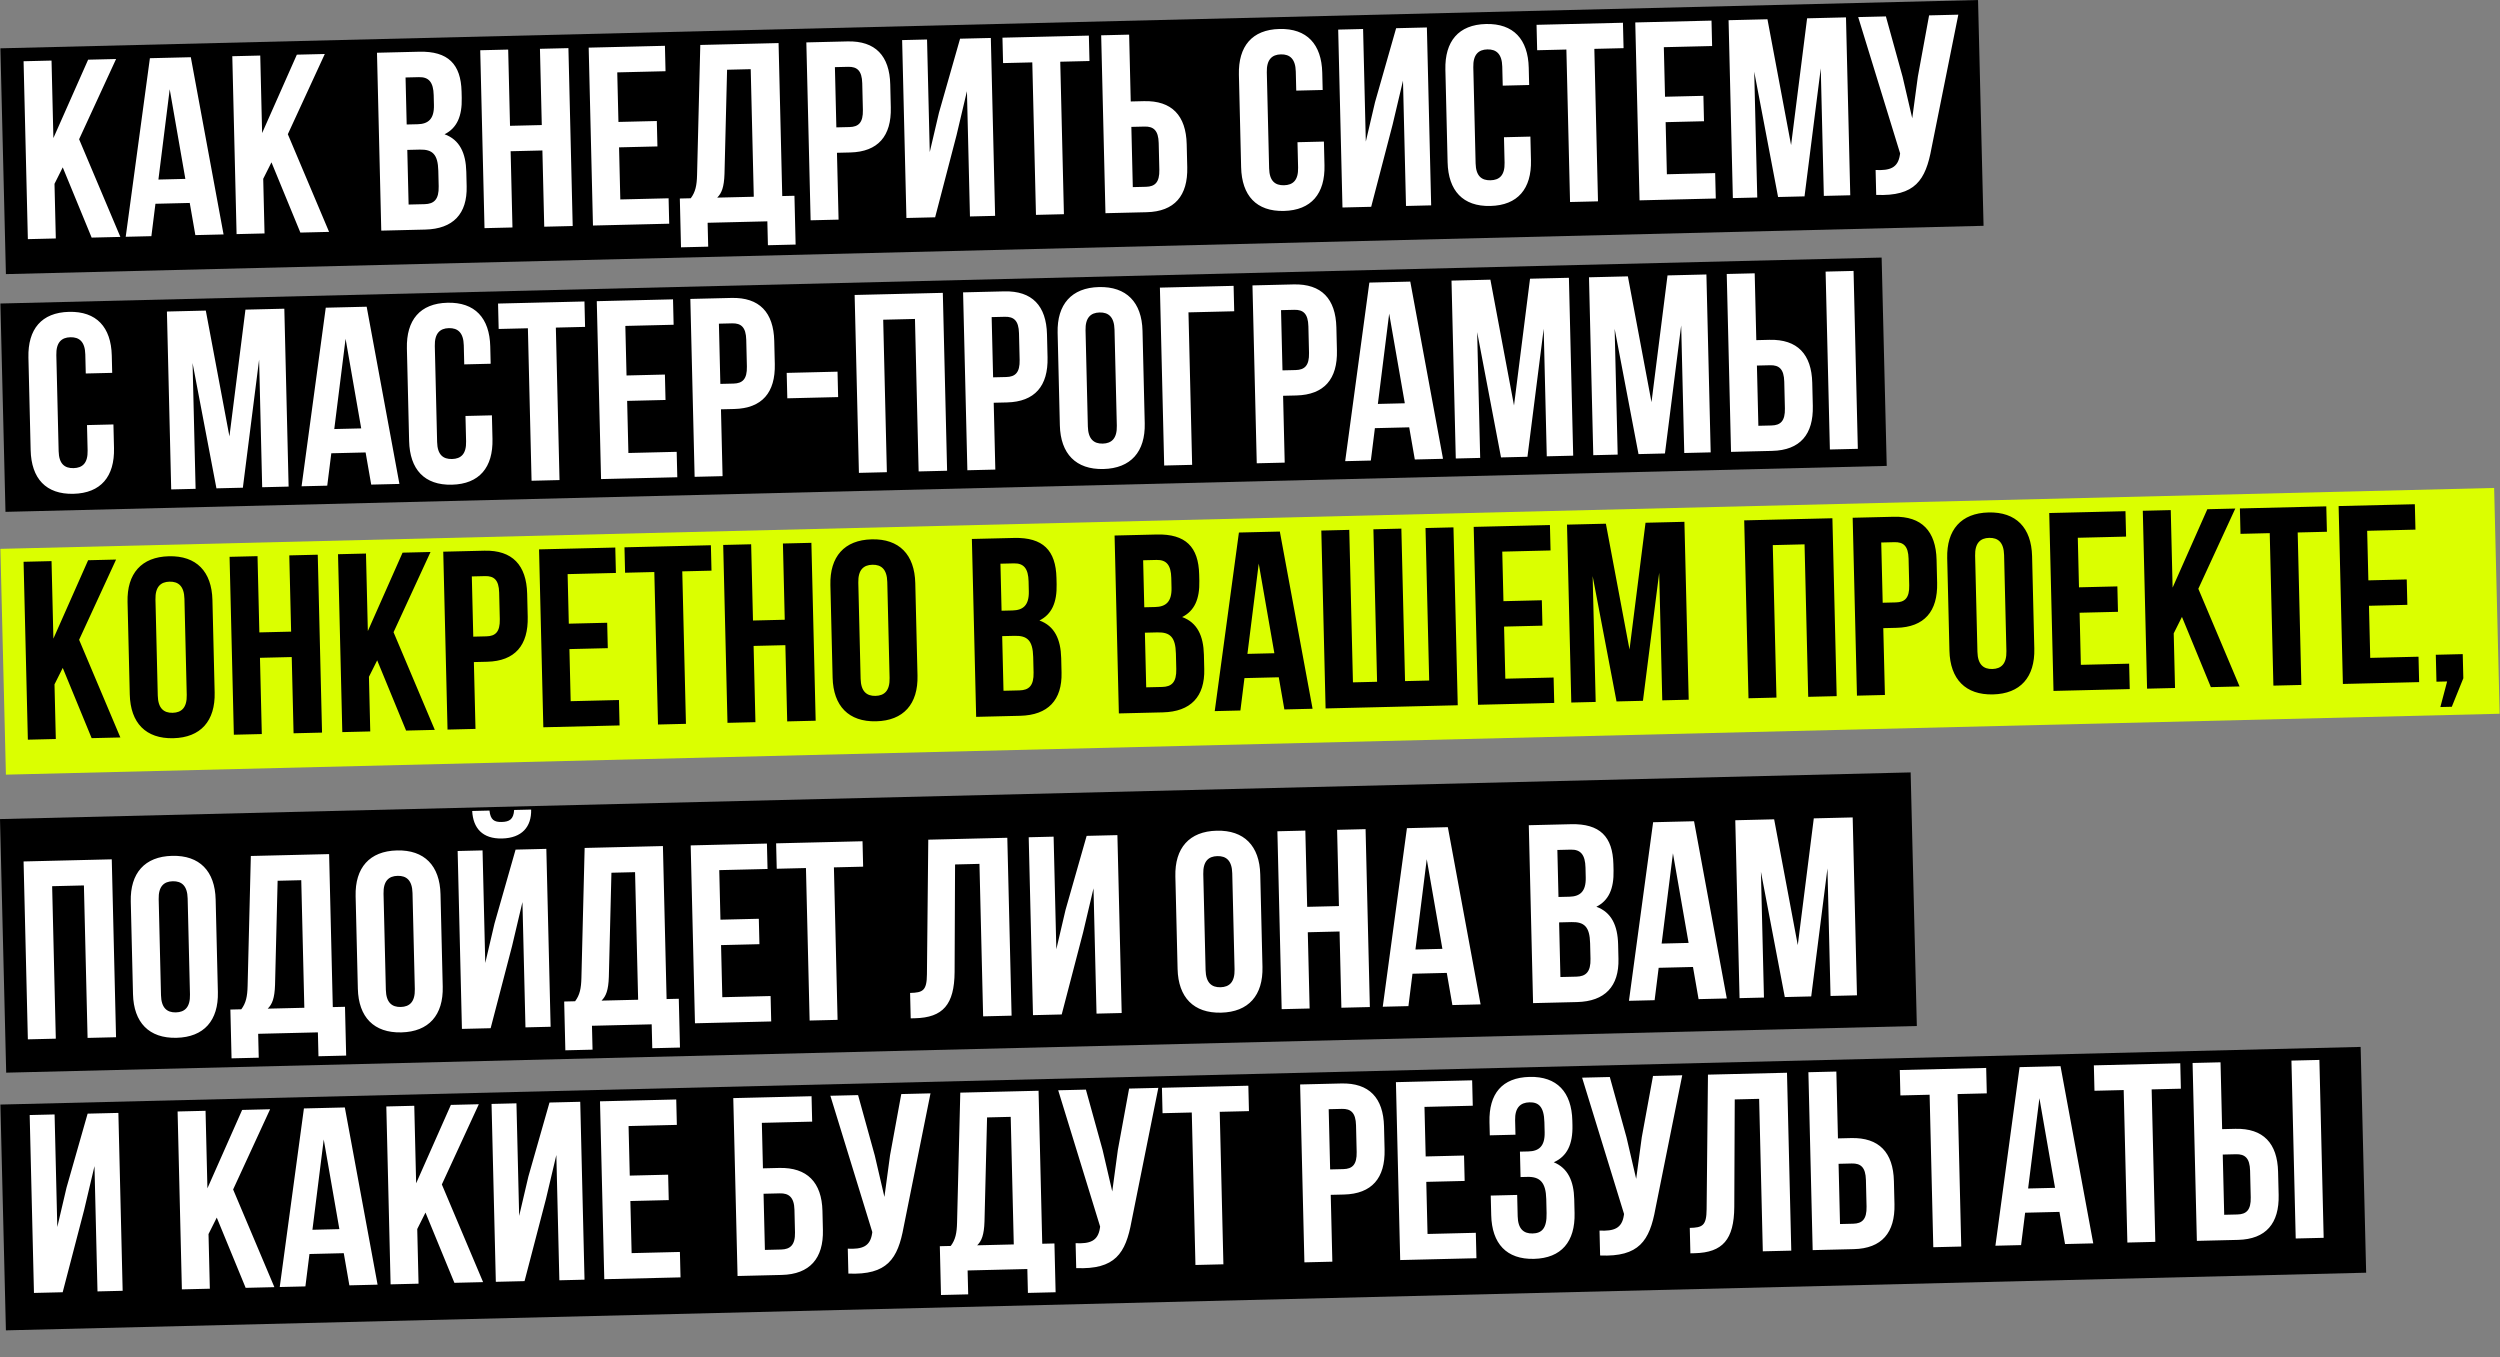
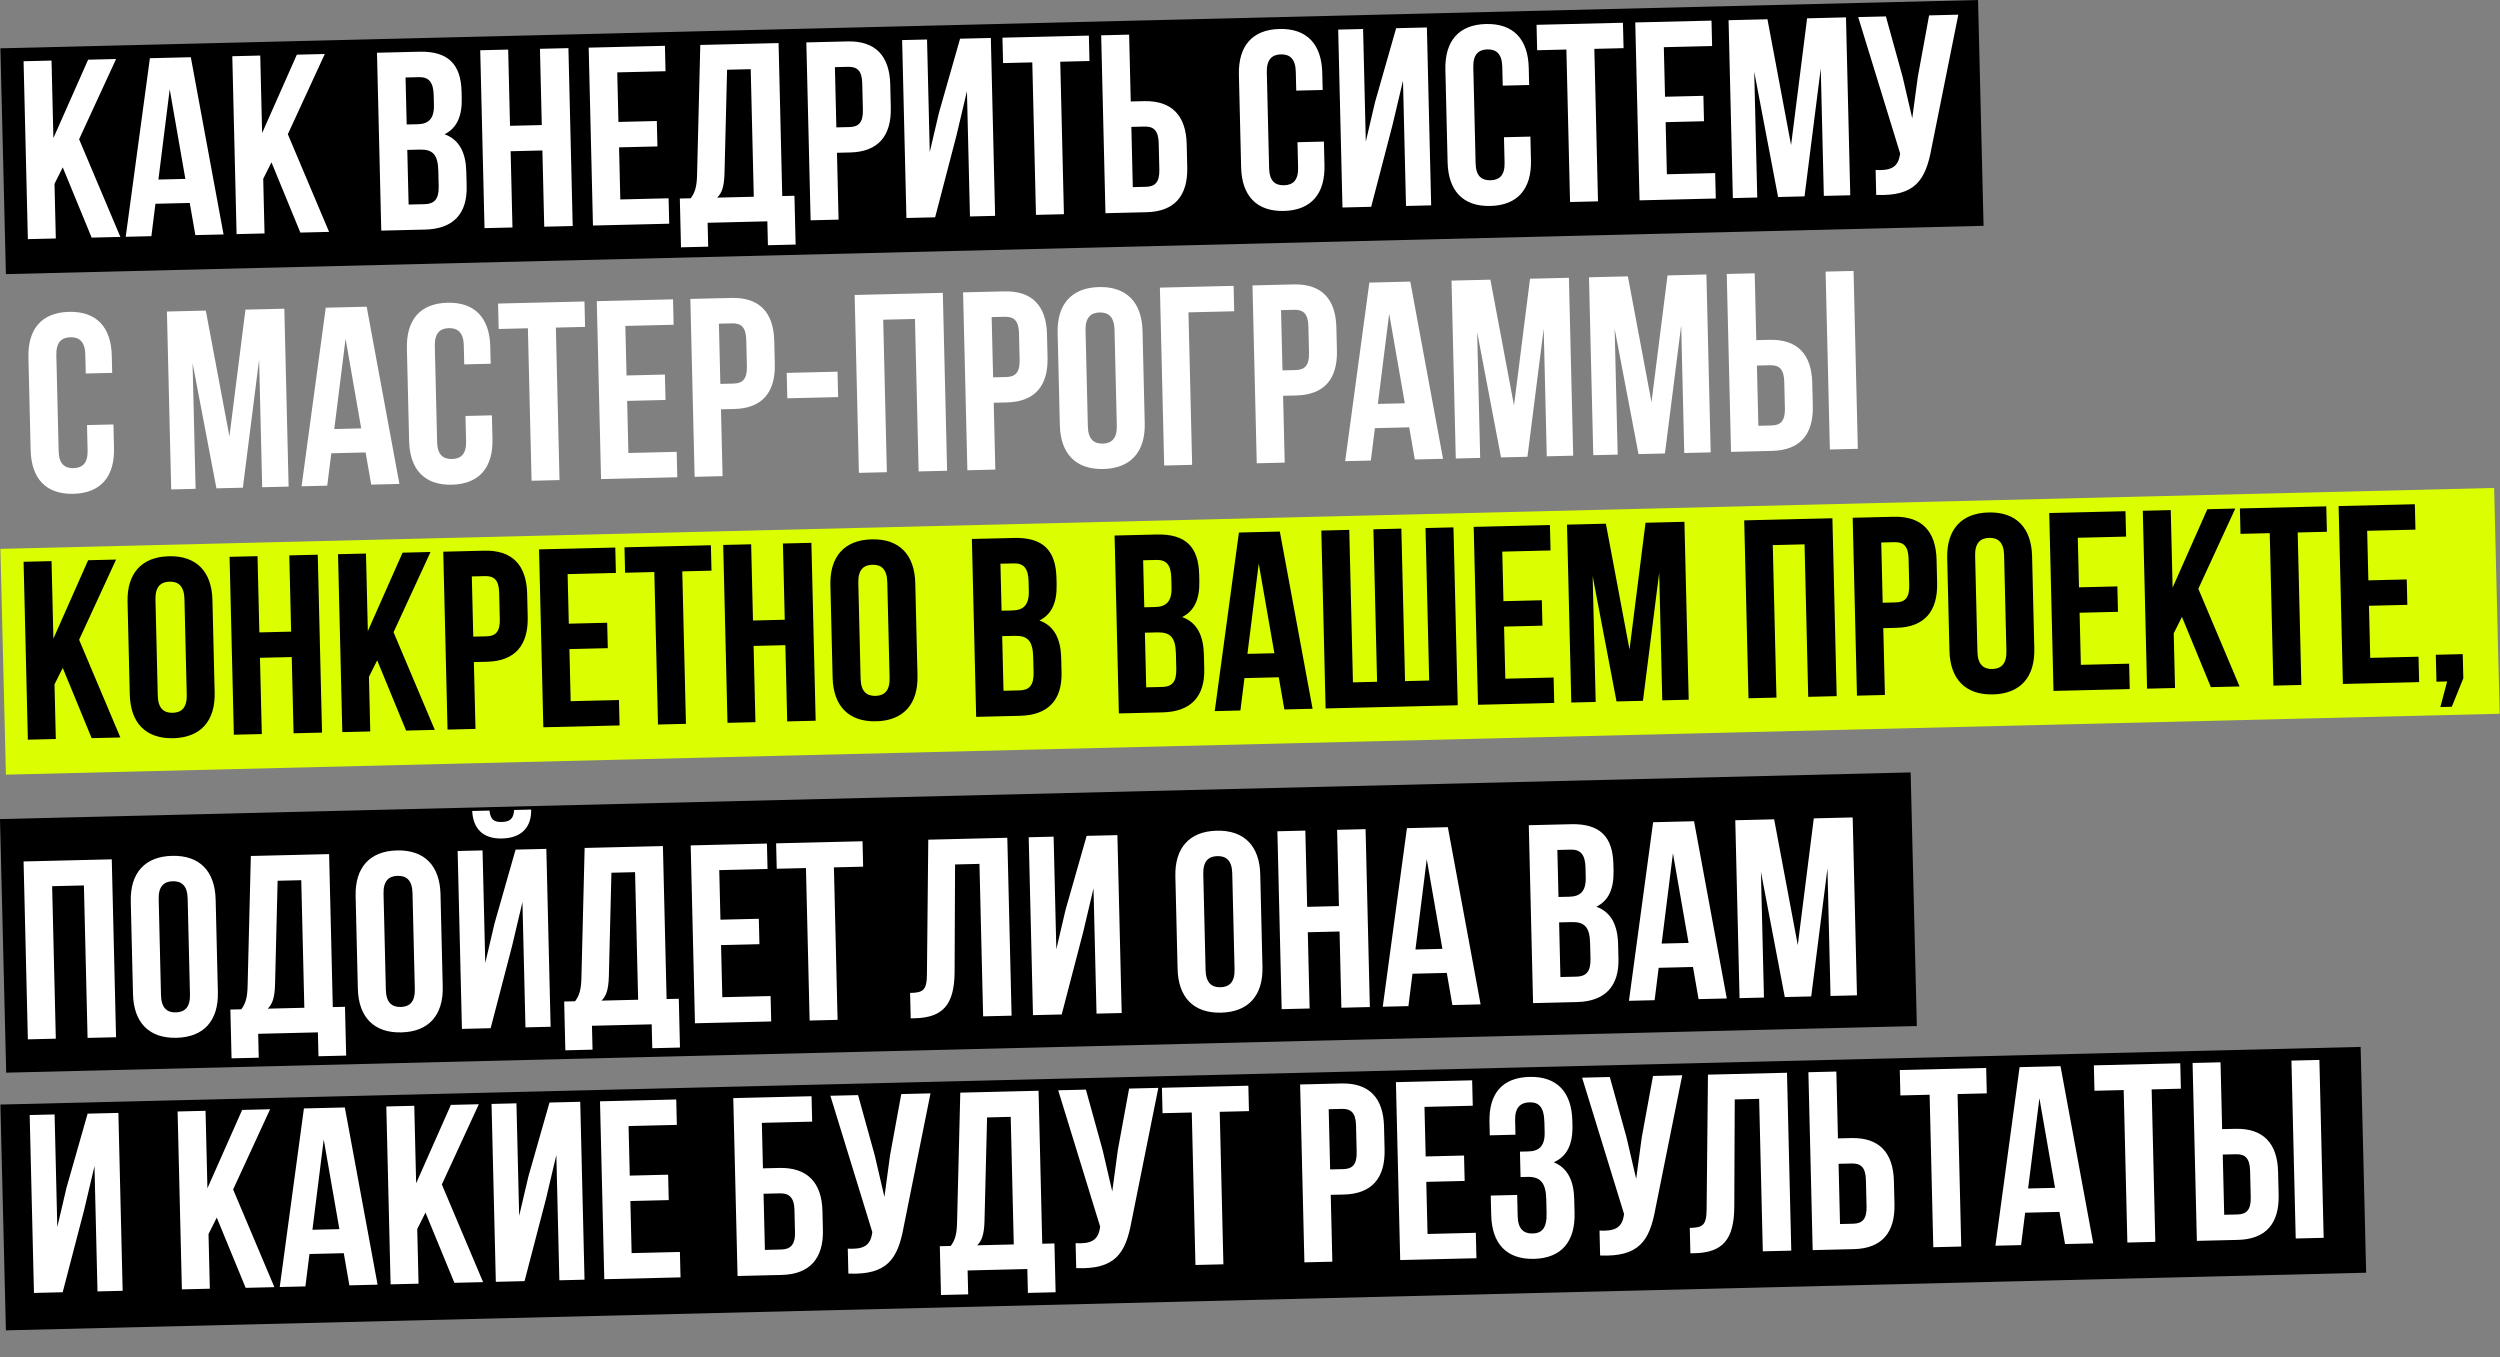
<svg xmlns="http://www.w3.org/2000/svg" width="1912" height="1038" viewBox="0 0 1912 1038" fill="none">
  <rect x="0" y="0" width="1912" height="1038" fill="#808080" stroke="none" />
  <rect y="626.426" width="1461.7" height="194.006" transform="rotate(-1.399 0 626.426)" fill="black" />
  <rect x="0.301" y="844.764" width="1805.65" height="172.74" transform="rotate(-1.399 0.301 844.764)" fill="black" />
  <path d="M39.878 677.761L42.685 794.379L21.305 794.894L18.03 658.839L85.475 657.215L88.75 793.27L66.981 793.794L64.174 677.176L39.878 677.761ZM121.361 687.662L123.129 761.132C123.363 770.85 127.728 774.44 134.531 774.276C141.334 774.113 145.521 770.317 145.287 760.599L143.518 687.129C143.284 677.411 138.92 673.821 132.117 673.984C125.314 674.148 121.127 677.944 121.361 687.662ZM101.717 760.286L100.014 689.537C99.49 667.769 110.658 655.053 131.649 654.548C152.64 654.043 164.407 666.206 164.931 687.975L166.634 758.723C167.158 780.492 155.99 793.207 134.999 793.713C114.008 794.218 102.241 782.055 101.717 760.286ZM264.747 807.315L243.562 807.824L243.122 789.554L197.446 790.654L197.886 808.924L177.089 809.425L176.191 772.107L184.549 771.905C188.129 767.152 189.174 762.07 189.371 754.092L191.839 654.655L251.703 653.214L254.52 770.221L263.849 769.997L264.747 807.315ZM212.326 673.61L210.353 753.198C210.018 763.513 208.181 768.031 204.762 771.419L232.751 770.745L230.402 673.174L212.326 673.61ZM293.328 683.523L295.096 756.992C295.33 766.711 299.695 770.301 306.498 770.137C313.3 769.973 317.487 766.177 317.254 756.459L315.485 682.989C315.251 673.271 310.886 669.681 304.083 669.845C297.281 670.009 293.094 673.805 293.328 683.523ZM273.683 756.147L271.98 685.398C271.456 663.629 282.624 650.914 303.616 650.409C324.607 649.903 336.374 662.067 336.898 683.835L338.601 754.584C339.125 776.353 327.957 789.068 306.965 789.573C285.974 790.079 274.207 777.915 273.683 756.147ZM375.244 786.374L353.281 786.903L350.006 650.848L369.053 650.389L371.126 736.493L378.18 706.373L394.321 649.781L417.839 649.215L421.114 785.27L401.872 785.733L399.565 689.912L391.624 723.553L375.244 786.374ZM393.202 619.47C392.792 626.675 389.53 628.504 383.699 628.644C378.063 628.78 375.105 627.101 374.349 619.923L361.132 620.242C361.839 633.449 369.037 641.638 384.003 641.278C399.164 640.913 406.543 632.373 406.225 619.156L393.202 619.47ZM520.04 801.169L498.854 801.679L498.415 783.409L452.739 784.509L453.179 802.779L432.382 803.279L431.484 765.961L439.841 765.76C443.422 761.007 444.466 755.925 444.663 747.947L447.132 648.51L506.996 647.069L509.812 764.076L519.142 763.851L520.04 801.169ZM467.619 667.464L465.645 747.053C465.31 757.368 463.474 761.885 460.055 765.274L488.043 764.6L485.695 667.029L467.619 667.464ZM550.084 665.479L550.996 703.38L580.345 702.674L580.813 722.11L551.464 722.817L552.423 762.661L589.352 761.772L589.82 781.209L531.511 782.612L528.236 646.558L586.545 645.154L587.013 664.59L550.084 665.479ZM594.042 664.421L593.574 644.985L659.658 643.394L660.126 662.831L637.774 663.369L640.581 779.987L619.201 780.502L616.394 663.883L594.042 664.421ZM696.508 778.835L696.04 759.399C705.758 759.165 708.835 757.729 708.92 745.086L709.944 642.184L770.391 640.729L773.666 776.783L751.897 777.307L749.09 660.689L730.431 661.138L730.078 743.41C729.899 768.308 721.192 778.241 699.812 778.756L696.508 778.835ZM828.373 713.04L811.994 775.861L790.03 776.39L786.755 640.335L805.803 639.876L807.876 725.98L814.93 695.86L831.07 639.268L854.589 638.702L857.864 774.757L838.621 775.22L836.315 679.398L828.373 713.04ZM920.265 668.432L922.034 741.901C922.268 751.62 926.633 755.21 933.435 755.046C940.238 754.882 944.425 751.086 944.191 741.368L942.423 667.898C942.189 658.18 937.824 654.59 931.021 654.754C924.219 654.918 920.032 658.714 920.265 668.432ZM900.621 741.055L898.918 670.307C898.394 648.538 909.562 635.823 930.554 635.318C951.545 634.812 963.312 646.976 963.836 668.744L965.539 739.493C966.063 761.262 954.895 773.977 933.903 774.482C912.912 774.987 901.145 762.824 900.621 741.055ZM1000.2 712.988L1001.6 771.297L980.219 771.812L976.944 635.757L998.324 635.242L999.727 693.551L1024.02 692.966L1022.62 634.657L1044.39 634.133L1047.66 770.188L1025.89 770.712L1024.49 712.403L1000.2 712.988ZM1107.31 632.619L1132.36 768.149L1110.78 768.669L1106.5 744.073L1080.26 744.705L1077.16 769.478L1057.53 769.951L1076.02 633.372L1107.31 632.619ZM1091.18 657.122L1082.53 726.175L1103.14 725.679L1091.18 657.122ZM1201.48 630.352C1223.64 629.818 1233.41 639.89 1233.92 660.882L1234.04 665.741C1234.37 679.735 1230.31 688.779 1220.9 693.478C1232.47 697.673 1237.19 707.866 1237.54 722.249L1237.8 733.328C1238.31 754.319 1227.5 765.859 1206.12 766.374L1172.49 767.183L1169.22 631.128L1201.48 630.352ZM1201.93 705.215L1192.4 705.444L1193.41 747.232L1205.65 746.937C1212.84 746.764 1216.65 743.367 1216.41 733.26L1216.12 721.403C1215.82 708.77 1211.64 704.981 1201.93 705.215ZM1201.37 649.802L1191.07 650.05L1191.93 686.008L1200.29 685.806C1208.26 685.615 1213.03 681.999 1212.77 671.115L1212.59 663.534C1212.36 653.816 1208.95 649.62 1201.37 649.802ZM1295.61 628.086L1320.65 763.617L1299.07 764.136L1294.79 739.541L1268.55 740.173L1265.45 764.946L1245.82 765.418L1264.31 628.839L1295.61 628.086ZM1279.47 652.59L1270.82 721.642L1291.43 721.147L1279.47 652.59ZM1356.87 626.611L1374.94 722.831L1387.19 625.882L1416.93 625.166L1420.21 761.221L1399.99 761.707L1397.64 664.136L1385.22 762.063L1365.01 762.549L1346.75 666.723L1349.07 762.933L1330.41 763.382L1327.14 627.327L1356.87 626.611ZM64.317 925.487L47.937 988.309L25.974 988.837L22.699 852.783L41.747 852.324L43.819 938.427L50.873 908.308L67.014 851.716L90.532 851.15L93.807 987.205L74.565 987.668L72.258 891.846L64.317 925.487ZM187.885 984.94L165.783 931.213L159.474 943.811L160.48 985.6L139.1 986.114L135.825 850.06L157.205 849.545L158.632 908.826L185.193 848.871L206.573 848.357L178.295 909.714L209.848 984.411L187.885 984.94ZM263.729 846.981L288.772 982.512L267.198 983.031L262.911 958.436L236.672 959.067L233.573 983.84L213.942 984.313L232.436 847.734L263.729 846.981ZM247.593 871.484L238.948 940.537L259.551 940.041L247.593 871.484ZM347.514 981.098L325.412 927.371L319.103 939.969L320.109 981.757L298.729 982.272L295.454 846.217L316.834 845.702L318.261 904.984L344.822 845.029L366.202 844.514L337.924 905.872L369.477 980.569L347.514 981.098ZM417.551 916.985L401.171 979.806L379.208 980.335L375.933 844.28L394.981 843.821L397.053 929.925L404.107 899.805L420.248 843.213L443.766 842.647L447.041 978.702L427.799 979.165L425.492 883.344L417.551 916.985ZM480.727 861.205L481.639 899.106L510.988 898.4L511.456 917.836L482.107 918.542L483.066 958.387L519.996 957.498L520.463 976.935L462.154 978.338L458.879 842.283L517.188 840.88L517.656 860.316L480.727 861.205ZM597.905 975.07L564.086 975.885L560.811 839.83L620.675 838.389L621.143 857.825L582.659 858.751L583.496 893.543L595.936 893.243C617.316 892.729 628.485 904.323 629.009 926.092L629.36 940.669C629.884 962.438 619.285 974.556 597.905 975.07ZM584.998 955.933L597.437 955.634C604.24 955.47 608.247 952.262 608.013 942.544L607.597 925.246C607.363 915.527 603.206 912.516 596.404 912.68L583.964 912.979L584.998 955.933ZM711.645 836.199L691.152 938.209C686.688 962.821 678.625 975.267 648.841 974.039L648.382 954.991C659.286 955.507 665.458 953.413 666.969 943.459L667.135 942.288L635.066 838.042L656.251 837.532L669.031 883.705L676.407 915.421L680.698 883.618L689.293 836.737L711.645 836.199ZM807.334 988.31L786.148 988.82L785.708 970.55L740.032 971.649L740.472 989.919L719.675 990.42L718.777 953.102L727.135 952.901C730.715 948.147 731.76 943.066 731.957 935.088L734.425 835.651L794.289 834.21L797.106 951.217L806.435 950.992L807.334 988.31ZM754.912 854.605L752.939 934.194C752.604 944.509 750.768 949.026 747.349 952.414L775.337 951.741L772.988 854.17L754.912 854.605ZM885.889 832.005L865.397 934.015C860.933 958.626 852.87 971.072 823.085 969.845L822.627 950.797C833.53 951.312 839.703 949.219 841.213 939.264L841.38 938.093L809.31 833.848L830.496 833.338L843.276 879.51L850.651 911.227L854.942 879.424L863.538 832.543L885.889 832.005ZM889.118 851.375L888.65 831.938L954.734 830.348L955.202 849.784L932.85 850.322L935.657 966.94L914.277 967.455L911.47 850.837L889.118 851.375ZM1025.82 828.636C1047.2 828.122 1057.98 839.725 1058.5 861.494L1058.93 879.181C1059.45 900.95 1049.24 913.059 1027.86 913.574L1017.75 913.817L1018.98 964.935L997.604 965.449L994.329 829.394L1025.82 828.636ZM1026.28 848.073L1016.18 848.316L1017.29 894.38L1027.39 894.137C1034.2 893.973 1037.81 890.775 1037.58 881.056L1037.09 860.648C1036.85 850.93 1033.09 847.909 1026.28 848.073ZM1089.44 846.553L1090.36 884.454L1119.7 883.747L1120.17 903.184L1090.82 903.89L1091.78 943.735L1128.71 942.846L1129.18 962.282L1070.87 963.686L1067.6 827.631L1125.9 826.227L1126.37 845.664L1089.44 846.553ZM1181.35 865.927L1181.16 858.347C1180.87 846.102 1176.51 842.901 1169.71 843.065C1162.91 843.228 1158.53 847.029 1158.76 856.747L1159.03 867.826L1139.4 868.298L1139.15 858.191C1138.63 836.423 1148.83 824.119 1169.83 823.614C1190.82 823.109 1202 835.286 1202.52 857.055L1202.61 860.554C1202.96 875.131 1198.51 884.378 1188.32 888.902C1199.12 893.31 1203.64 903.314 1203.97 917.113L1204.23 927.804C1204.75 949.572 1194.17 962.274 1173.18 962.779C1152.18 963.284 1141 951.107 1140.48 929.338L1140.12 914.372L1160.33 913.885L1160.72 930.212C1160.96 939.93 1165.32 943.52 1172.12 943.356C1178.93 943.193 1183.12 939.786 1182.83 927.735L1182.58 917.045C1182.27 904.411 1177.88 899.85 1168.17 900.083L1162.92 900.21L1162.45 880.773L1168.86 880.619C1176.83 880.427 1181.61 876.812 1181.35 865.927ZM1286.58 822.36L1266.08 924.37C1261.62 948.981 1253.56 961.427 1223.77 960.2L1223.31 941.152C1234.22 941.667 1240.39 939.574 1241.9 929.619L1242.07 928.449L1210 824.203L1231.18 823.693L1243.96 869.865L1251.34 901.582L1255.63 869.779L1264.22 822.898L1286.58 822.36ZM1292.81 958.538L1292.34 939.101C1302.06 938.867 1305.14 937.432 1305.22 924.789L1306.25 821.886L1366.69 820.431L1369.97 956.486L1348.2 957.01L1345.39 840.392L1326.73 840.841L1326.38 923.113C1326.2 948.01 1317.49 957.944 1296.11 958.458L1292.81 958.538ZM1417.82 955.334L1386.33 956.092L1383.06 820.037L1404.44 819.523L1405.67 870.64L1415.77 870.397C1437.15 869.882 1447.94 881.486 1448.46 903.255L1448.89 920.942C1449.41 942.711 1439.2 954.82 1417.82 955.334ZM1407.24 936.141L1417.35 935.898C1424.15 935.734 1427.77 932.535 1427.54 922.817L1427.05 902.409C1426.81 892.691 1423.05 889.67 1416.24 889.834L1406.14 890.077L1407.24 936.141ZM1453.42 837.791L1452.95 818.355L1519.03 816.764L1519.5 836.201L1497.15 836.739L1499.96 953.357L1478.58 953.872L1475.77 837.253L1453.42 837.791ZM1575.88 815.396L1600.92 950.927L1579.34 951.446L1575.06 926.851L1548.82 927.482L1545.72 952.255L1526.09 952.728L1544.58 816.149L1575.88 815.396ZM1559.74 839.899L1551.1 908.952L1571.7 908.456L1559.74 839.899ZM1601.85 834.218L1601.38 814.782L1667.47 813.191L1667.93 832.628L1645.58 833.166L1648.39 949.784L1627.01 950.299L1624.2 833.68L1601.85 834.218ZM1711.64 948.262L1680.16 949.019L1676.88 812.965L1698.26 812.45L1699.49 863.568L1709.6 863.324C1730.98 862.81 1741.76 874.413 1742.28 896.182L1742.71 913.869C1743.23 935.638 1733.02 947.747 1711.64 948.262ZM1701.07 929.068L1711.18 928.825C1717.98 928.661 1721.6 925.463 1721.36 915.744L1720.87 895.336C1720.64 885.618 1716.87 882.597 1710.07 882.761L1699.96 883.004L1701.07 929.068ZM1777.14 946.685L1755.76 947.2L1752.49 811.145L1773.87 810.63L1777.14 946.685Z" fill="white" />
  <rect x="0.301" y="419.764" width="1907.78" height="172.74" transform="rotate(-1.399 0.301 419.764)" fill="#DBFF00" />
  <rect x="0.301" y="36.949" width="1512.96" height="172.74" transform="rotate(-1.399 0.301 36.949)" fill="black" />
-   <rect x="0.301" y="232.122" width="1439.2" height="159.388" transform="rotate(-1.399 0.301 232.122)" fill="black" />
  <path d="M70.091 181.719L47.989 127.992L41.68 140.591L42.685 182.379L21.305 182.894L18.03 46.839L39.411 46.324L40.837 105.605L67.399 45.65L88.779 45.136L60.501 106.493L92.054 181.191L70.091 181.719ZM145.934 43.76L170.978 179.291L149.404 179.81L145.116 155.215L118.877 155.846L115.779 180.62L96.148 181.092L114.642 44.513L145.934 43.76ZM129.799 68.263L121.154 137.316L141.757 136.82L129.799 68.263ZM229.72 177.877L207.618 124.15L201.309 136.748L202.315 178.537L180.935 179.051L177.66 42.996L199.04 42.482L200.467 101.763L227.028 41.808L248.408 41.293L220.13 102.651L251.683 177.348L229.72 177.877ZM320.582 39.556C342.74 39.023 352.512 49.095 353.017 70.086L353.134 74.945C353.471 88.939 349.41 97.983 339.994 102.683C351.569 106.877 356.287 117.071 356.633 131.454L356.9 142.532C357.405 163.524 346.598 175.063 325.218 175.578L291.593 176.388L288.318 40.333L320.582 39.556ZM321.023 114.419L311.499 114.648L312.505 156.436L324.75 156.142C331.942 155.969 335.749 152.571 335.506 142.464L335.221 130.608C334.917 117.974 330.741 114.185 321.023 114.419ZM320.467 59.007L310.166 59.254L311.031 95.212L319.389 95.011C327.358 94.819 332.133 91.203 331.871 80.319L331.688 72.739C331.455 63.02 328.047 58.824 320.467 59.007ZM390.53 115.663L391.933 173.972L370.553 174.487L367.278 38.432L388.658 37.917L390.062 96.227L414.358 95.642L412.954 37.333L434.723 36.809L437.998 172.863L416.229 173.387L414.825 115.078L390.53 115.663ZM472.073 55.357L472.985 93.258L502.334 92.552L502.802 111.988L473.453 112.695L474.412 152.539L511.341 151.65L511.809 171.087L453.5 172.49L450.225 36.435L508.534 35.032L509.002 54.468L472.073 55.357ZM608.491 187.04L587.305 187.55L586.865 169.28L541.19 170.379L541.63 188.65L520.833 189.15L519.934 151.832L528.292 151.631C531.873 146.878 532.917 141.796 533.114 133.818L535.582 34.381L595.447 32.94L598.263 149.947L607.593 149.722L608.491 187.04ZM556.07 53.335L554.096 132.924C553.761 143.239 551.925 147.756 548.506 151.145L576.494 150.471L574.146 52.9L556.07 53.335ZM648.174 31.671C669.554 31.156 680.335 42.76 680.859 64.528L681.285 82.215C681.809 103.984 671.598 116.093 650.218 116.608L640.112 116.851L641.342 167.969L619.962 168.483L616.687 32.428L648.174 31.671ZM648.642 51.107L638.535 51.35L639.644 97.415L649.751 97.171C656.553 97.007 660.171 93.809 659.937 84.091L659.446 63.682C659.212 53.964 655.445 50.943 648.642 51.107ZM731.571 103.37L715.191 166.191L693.228 166.72L689.953 30.665L709.001 30.206L711.073 116.31L718.127 86.19L734.268 29.598L757.786 29.032L761.061 165.087L741.819 165.55L739.513 69.729L731.571 103.37ZM767.148 48.254L766.68 28.818L832.764 27.227L833.231 46.664L810.88 47.202L813.687 163.82L792.307 164.335L789.5 47.716L767.148 48.254ZM876.942 162.298L845.455 163.055L842.18 27.001L863.56 26.486L864.79 77.604L874.897 77.36C896.277 76.846 907.058 88.449 907.582 110.218L908.008 127.905C908.532 149.674 898.322 161.783 876.942 162.298ZM866.367 143.104L876.474 142.861C883.276 142.697 886.894 139.499 886.661 129.78L886.169 109.372C885.935 99.654 882.168 96.633 875.365 96.797L865.258 97.04L866.367 143.104ZM992.315 108.762L1012.53 108.275L1012.96 126.351C1013.49 148.12 1002.9 160.821 981.911 161.327C960.92 161.832 949.736 149.655 949.212 127.886L947.509 57.137C946.985 35.368 957.57 22.667 978.561 22.162C999.553 21.657 1010.74 33.834 1011.26 55.603L1011.58 68.82L991.365 69.306L991.014 54.729C990.78 45.011 986.415 41.421 979.612 41.584C972.81 41.748 968.623 45.544 968.856 55.262L970.625 128.732C970.859 138.45 975.219 141.846 982.022 141.682C988.825 141.518 993.016 137.917 992.782 128.198L992.315 108.762ZM1065.06 95.342L1048.68 158.163L1026.72 158.692L1023.45 22.637L1042.49 22.179L1044.57 108.282L1051.62 78.163L1067.76 21.571L1091.28 21.005L1094.55 157.059L1075.31 157.523L1073.01 61.701L1065.06 95.342ZM1150.24 104.961L1170.45 104.474L1170.88 122.55C1171.41 144.319 1160.82 157.02 1139.83 157.525C1118.84 158.031 1107.66 145.853 1107.13 124.084L1105.43 53.336C1104.91 31.567 1115.49 18.866 1136.48 18.361C1157.47 17.855 1168.66 30.033 1169.18 51.801L1169.5 65.018L1149.29 65.505L1148.93 50.927C1148.7 41.209 1144.34 37.619 1137.53 37.783C1130.73 37.947 1126.54 41.743 1126.78 51.461L1128.55 124.93C1128.78 134.649 1133.14 138.044 1139.94 137.88C1146.75 137.717 1150.94 134.115 1150.7 124.397L1150.24 104.961ZM1175.62 38.422L1175.15 18.986L1241.23 17.395L1241.7 36.831L1219.35 37.369L1222.15 153.988L1200.77 154.503L1197.97 37.884L1175.62 38.422ZM1272.5 36.09L1273.41 73.991L1302.76 73.285L1303.22 92.721L1273.88 93.427L1274.83 133.272L1311.76 132.383L1312.23 151.82L1253.92 153.223L1250.65 17.168L1308.96 15.765L1309.42 35.201L1272.5 36.09ZM1351.75 14.735L1369.82 110.955L1382.07 14.005L1411.81 13.289L1415.08 149.344L1394.87 149.83L1392.52 52.26L1380.1 150.186L1359.88 150.673L1341.63 54.846L1343.95 151.056L1325.29 151.505L1322.01 15.45L1351.75 14.735ZM1497.72 11.221L1477.23 113.231C1472.76 137.843 1464.7 150.289 1434.92 149.061L1434.46 130.013C1445.36 130.529 1451.53 128.435 1453.04 118.481L1453.21 117.31L1421.14 13.064L1442.33 12.554L1455.11 58.727L1462.48 90.443L1466.77 58.64L1475.37 11.759L1497.72 11.221ZM66.541 325.103L86.755 324.616L87.19 342.692C87.714 364.461 77.129 377.162 56.138 377.667C35.147 378.172 23.963 365.995 23.439 344.226L21.736 273.478C21.212 251.709 31.797 239.008 52.788 238.503C73.779 237.997 84.963 250.175 85.487 271.943L85.805 285.16L65.591 285.647L65.24 271.069C65.007 261.351 60.642 257.761 53.839 257.925C47.036 258.089 42.849 261.884 43.083 271.603L44.852 345.072C45.085 354.791 49.446 358.186 56.248 358.022C63.051 357.859 67.243 354.257 67.009 344.539L66.541 325.103ZM157.396 237.54L175.465 333.76L187.717 236.81L217.455 236.095L220.73 372.149L200.516 372.636L198.167 275.065L185.744 372.992L165.53 373.478L147.277 277.652L149.593 373.862L130.934 374.311L127.659 238.256L157.396 237.54ZM280.432 234.579L305.476 370.11L283.901 370.629L279.614 346.034L253.375 346.665L250.276 371.438L230.645 371.911L249.139 235.332L280.432 234.579ZM264.297 259.082L255.651 328.135L276.254 327.639L264.297 259.082ZM355.999 318.135L376.213 317.648L376.648 335.724C377.172 357.493 366.587 370.194 345.596 370.7C324.605 371.205 313.421 359.028 312.897 337.259L311.194 266.51C310.67 244.742 321.255 232.04 342.246 231.535C363.237 231.03 374.421 243.207 374.945 264.976L375.263 278.193L355.05 278.679L354.699 264.102C354.465 254.384 350.1 250.794 343.297 250.957C336.494 251.121 332.307 254.917 332.541 264.635L334.31 338.105C334.544 347.823 338.904 351.219 345.707 351.055C352.509 350.891 356.701 347.29 356.467 337.571L355.999 318.135ZM381.38 251.596L380.912 232.16L446.996 230.569L447.463 250.006L425.112 250.544L427.919 367.162L406.539 367.677L403.732 251.058L381.38 251.596ZM478.26 249.264L479.172 287.165L508.521 286.459L508.989 305.895L479.64 306.602L480.599 346.446L517.528 345.558L517.996 364.994L459.687 366.398L456.412 230.343L514.721 228.939L515.189 248.376L478.26 249.264ZM559.457 227.862C580.837 227.348 591.618 238.951 592.142 260.72L592.567 278.407C593.091 300.176 582.881 312.285 561.501 312.799L551.394 313.043L552.625 364.16L531.245 364.675L527.97 228.62L559.457 227.862ZM559.924 247.299L549.817 247.542L550.926 293.606L561.033 293.363C567.836 293.199 571.454 290 571.22 280.282L570.729 259.874C570.495 250.156 566.727 247.135 559.924 247.299ZM602.135 304.626L601.667 285.189L640.54 284.254L641.008 303.69L602.135 304.626ZM675.471 244.517L678.278 361.136L656.898 361.65L653.623 225.596L721.067 223.972L724.342 360.027L702.573 360.551L699.766 243.933L675.471 244.517ZM768.056 222.841C789.436 222.326 800.217 233.93 800.741 255.699L801.167 273.386C801.691 295.155 791.481 307.263 770.101 307.778L759.994 308.021L761.224 359.139L739.844 359.654L736.569 223.599L768.056 222.841ZM768.524 242.277L758.417 242.521L759.526 288.585L769.633 288.342C776.436 288.178 780.054 284.979 779.82 275.261L779.328 254.853C779.095 245.135 775.327 242.114 768.524 242.277ZM830.219 252.655L831.988 326.125C832.222 335.843 836.587 339.433 843.389 339.27C850.192 339.106 854.379 335.31 854.145 325.592L852.377 252.122C852.143 242.404 847.778 238.814 840.975 238.978C834.173 239.141 829.985 242.937 830.219 252.655ZM810.575 325.279L808.872 254.531C808.348 232.762 819.516 220.047 840.507 219.541C861.499 219.036 873.266 231.199 873.79 252.968L875.493 323.717C876.017 345.485 864.849 358.201 843.857 358.706C822.866 359.211 811.099 347.048 810.575 325.279ZM911.747 355.516L890.367 356.031L887.092 219.976L943.458 218.619L943.925 238.055L908.94 238.897L911.747 355.516ZM989.373 217.514C1010.75 216.999 1021.53 228.603 1022.06 250.371L1022.48 268.059C1023.01 289.827 1012.8 301.936 991.418 302.451L981.311 302.694L982.541 353.812L961.161 354.326L957.886 218.272L989.373 217.514ZM989.841 236.95L979.734 237.193L980.843 283.258L990.95 283.014C997.752 282.851 1001.37 279.652 1001.14 269.934L1000.65 249.525C1000.41 239.807 996.644 236.786 989.841 236.95ZM1078.58 215.366L1103.62 350.897L1082.05 351.417L1077.76 326.821L1051.52 327.453L1048.42 352.226L1028.79 352.699L1047.28 216.12L1078.58 215.366ZM1062.44 239.87L1053.8 308.923L1074.4 308.427L1062.44 239.87ZM1139.85 213.892L1157.91 310.112L1170.17 213.162L1199.9 212.446L1203.18 348.501L1182.97 348.987L1180.62 251.417L1168.19 349.343L1147.98 349.83L1129.73 254.003L1132.04 350.213L1113.38 350.662L1110.11 214.607L1139.85 213.892ZM1245 211.36L1263.07 307.58L1275.32 210.631L1305.06 209.915L1308.33 345.97L1288.12 346.456L1285.77 248.885L1273.35 346.812L1253.13 347.298L1234.88 251.472L1237.2 347.682L1218.54 348.131L1215.26 212.076L1245 211.36ZM1355.37 344.837L1323.89 345.595L1320.61 209.54L1341.99 209.026L1343.22 260.144L1353.33 259.9C1374.71 259.386 1385.49 270.989 1386.01 292.758L1386.44 310.445C1386.96 332.214 1376.75 344.323 1355.37 344.837ZM1344.8 325.644L1354.9 325.401C1361.71 325.237 1365.33 322.038 1365.09 312.32L1364.6 291.912C1364.37 282.194 1360.6 279.173 1353.8 279.337L1343.69 279.58L1344.8 325.644ZM1420.87 343.261L1399.49 343.775L1396.22 207.721L1417.6 207.206L1420.87 343.261Z" fill="white" />
  <path d="M70.091 564.535L47.989 510.808L41.68 523.406L42.685 565.194L21.305 565.709L18.03 429.654L39.411 429.14L40.837 488.421L67.399 428.466L88.779 427.951L60.501 489.309L92.054 564.006L70.091 564.535ZM118.893 458.537L120.662 532.007C120.896 541.725 125.261 545.315 132.063 545.151C138.866 544.987 143.053 541.192 142.819 531.473L141.051 458.004C140.817 448.286 136.452 444.696 129.649 444.859C122.847 445.023 118.659 448.819 118.893 458.537ZM99.249 531.161L97.546 460.412C97.022 438.644 108.19 425.928 129.181 425.423C150.173 424.918 161.94 437.081 162.464 458.85L164.167 529.598C164.691 551.367 153.523 564.082 132.531 564.588C111.54 565.093 99.773 552.93 99.249 531.161ZM198.823 503.093L200.227 561.402L178.847 561.917L175.572 425.862L196.952 425.347L198.355 483.657L222.651 483.072L221.247 424.763L243.016 424.239L246.291 560.293L224.522 560.817L223.119 502.508L198.823 503.093ZM310.578 558.746L288.476 505.019L282.167 517.617L283.173 559.406L261.793 559.92L258.518 423.865L279.898 423.351L281.325 482.632L307.887 422.677L329.267 422.162L300.989 483.52L332.542 558.217L310.578 558.746ZM370.484 421.17C391.864 420.656 402.645 432.259 403.169 454.028L403.595 471.715C404.119 493.484 393.908 505.593 372.528 506.107L362.421 506.351L363.652 557.468L342.272 557.983L338.997 421.928L370.484 421.17ZM370.952 440.607L360.845 440.85L361.954 486.914L372.061 486.671C378.863 486.507 382.481 483.309 382.247 473.59L381.756 453.182C381.522 443.464 377.754 440.443 370.952 440.607ZM434.111 439.086L435.023 476.987L464.372 476.281L464.84 495.717L435.491 496.424L436.45 536.268L473.379 535.379L473.847 554.816L415.538 556.219L412.263 420.165L470.572 418.761L471.04 438.197L434.111 439.086ZM478.069 438.028L477.601 418.592L543.685 417.001L544.153 436.438L521.801 436.976L524.608 553.594L503.228 554.109L500.421 437.49L478.069 438.028ZM576.353 494.005L577.756 552.315L556.376 552.829L553.101 416.774L574.481 416.26L575.885 474.569L600.18 473.984L598.777 415.675L620.545 415.151L623.82 551.206L602.052 551.73L600.648 493.421L576.353 494.005ZM656.431 445.598L658.2 519.068C658.434 528.786 662.799 532.376 669.602 532.212C676.404 532.048 680.591 528.252 680.357 518.534L678.589 445.065C678.355 435.346 673.99 431.756 667.187 431.92C660.385 432.084 656.198 435.88 656.431 445.598ZM636.787 518.222L635.084 447.473C634.56 425.704 645.728 412.989 666.72 412.484C687.711 411.978 699.478 424.142 700.002 445.911L701.705 516.659C702.229 538.428 691.061 551.143 670.069 551.648C649.078 552.154 637.311 539.99 636.787 518.222ZM775.554 411.42C797.711 410.886 807.483 420.958 807.988 441.95L808.105 446.809C808.442 460.803 804.381 469.847 794.965 474.546C806.54 478.741 811.259 488.934 811.605 503.317L811.871 514.396C812.377 535.387 801.569 546.927 780.189 547.442L746.564 548.251L743.289 412.196L775.554 411.42ZM775.994 486.283L766.471 486.512L767.476 528.3L779.721 528.005C786.913 527.832 790.721 524.435 790.477 514.328L790.192 502.471C789.888 489.838 785.713 486.049 775.994 486.283ZM775.439 430.87L765.137 431.118L766.003 467.076L774.36 466.874C782.329 466.683 787.104 463.067 786.842 452.183L786.66 444.602C786.426 434.884 783.019 430.688 775.439 430.87ZM884.694 408.793C906.851 408.259 916.623 418.331 917.128 439.323L917.245 444.182C917.582 458.176 913.521 467.22 904.105 471.919C915.68 476.114 920.399 486.307 920.745 500.69L921.011 511.769C921.517 532.76 910.709 544.3 889.329 544.815L855.704 545.624L852.429 409.569L884.694 408.793ZM885.134 483.656L875.611 483.885L876.616 525.673L888.861 525.378C896.053 525.205 899.861 521.807 899.617 511.701L899.332 499.844C899.028 487.211 894.853 483.422 885.134 483.656ZM884.578 428.243L874.277 428.491L875.143 464.448L883.5 464.247C891.469 464.055 896.244 460.44 895.982 449.556L895.8 441.975C895.566 432.257 892.159 428.061 884.578 428.243ZM978.814 406.527L1003.86 542.058L982.284 542.577L977.997 517.982L951.758 518.614L948.659 543.387L929.028 543.859L947.522 407.28L978.814 406.527ZM962.679 431.031L954.034 500.083L974.637 499.588L962.679 431.031ZM1114.88 539.385L1013.81 541.818L1010.54 405.763L1031.92 405.249L1034.73 521.867L1053.19 521.423L1050.38 404.804L1071.76 404.29L1074.57 520.908L1093.04 520.464L1090.23 403.845L1111.61 403.331L1114.88 539.385ZM1148.93 421.88L1149.84 459.781L1179.19 459.074L1179.66 478.511L1150.31 479.217L1151.27 519.062L1188.2 518.173L1188.67 537.609L1130.36 539.013L1127.08 402.958L1185.39 401.555L1185.86 420.991L1148.93 421.88ZM1228.18 400.525L1246.25 496.744L1258.5 399.795L1288.24 399.079L1291.52 535.134L1271.3 535.62L1268.95 438.049L1256.53 535.976L1236.32 536.462L1218.06 440.636L1220.38 536.846L1201.72 537.295L1198.45 401.24L1228.18 400.525ZM1355.82 416.9L1358.63 533.518L1337.25 534.033L1333.97 397.978L1401.42 396.355L1404.69 532.409L1382.92 532.933L1380.12 416.315L1355.82 416.9ZM1448.41 395.223C1469.79 394.709 1480.57 406.312 1481.09 428.081L1481.52 445.768C1482.04 467.537 1471.83 479.646 1450.45 480.161L1440.34 480.404L1441.58 531.522L1420.2 532.036L1416.92 395.981L1448.41 395.223ZM1448.87 414.66L1438.77 414.903L1439.88 460.967L1449.98 460.724C1456.79 460.56 1460.4 457.362 1460.17 447.643L1459.68 427.235C1459.45 417.517 1455.68 414.496 1448.87 414.66ZM1510.57 425.038L1512.34 498.507C1512.57 508.226 1516.94 511.816 1523.74 511.652C1530.54 511.488 1534.73 507.692 1534.5 497.974L1532.73 424.505C1532.49 414.786 1528.13 411.196 1521.33 411.36C1514.52 411.524 1510.34 415.32 1510.57 425.038ZM1490.93 497.662L1489.22 426.913C1488.7 405.144 1499.87 392.429 1520.86 391.924C1541.85 391.418 1553.62 403.582 1554.14 425.35L1555.84 496.099C1556.37 517.868 1545.2 530.583 1524.21 531.088C1503.22 531.594 1491.45 519.43 1490.93 497.662ZM1589.1 411.285L1590.01 449.186L1619.36 448.479L1619.83 467.916L1590.48 468.622L1591.44 508.467L1628.36 507.578L1628.83 527.014L1570.52 528.418L1567.25 392.363L1625.56 390.959L1626.03 410.396L1589.1 411.285ZM1690.87 525.521L1668.76 471.794L1662.46 484.392L1663.46 526.181L1642.08 526.695L1638.81 390.64L1660.19 390.126L1661.61 449.407L1688.17 389.452L1709.55 388.937L1681.28 450.295L1712.83 524.992L1690.87 525.521ZM1713.53 408.289L1713.07 388.853L1779.15 387.262L1779.62 406.699L1757.27 407.237L1760.07 523.855L1738.69 524.37L1735.89 407.751L1713.53 408.289ZM1810.41 405.957L1811.33 443.858L1840.67 443.152L1841.14 462.588L1811.79 463.295L1812.75 503.139L1849.68 502.25L1850.15 521.687L1791.84 523.09L1788.57 387.035L1846.87 385.632L1847.34 405.068L1810.41 405.957ZM1871.56 521.171L1863.4 521.368L1862.9 500.765L1883.5 500.269L1883.95 518.734L1875.14 540.533L1866.39 540.743L1871.56 521.171Z" fill="black" />
</svg>